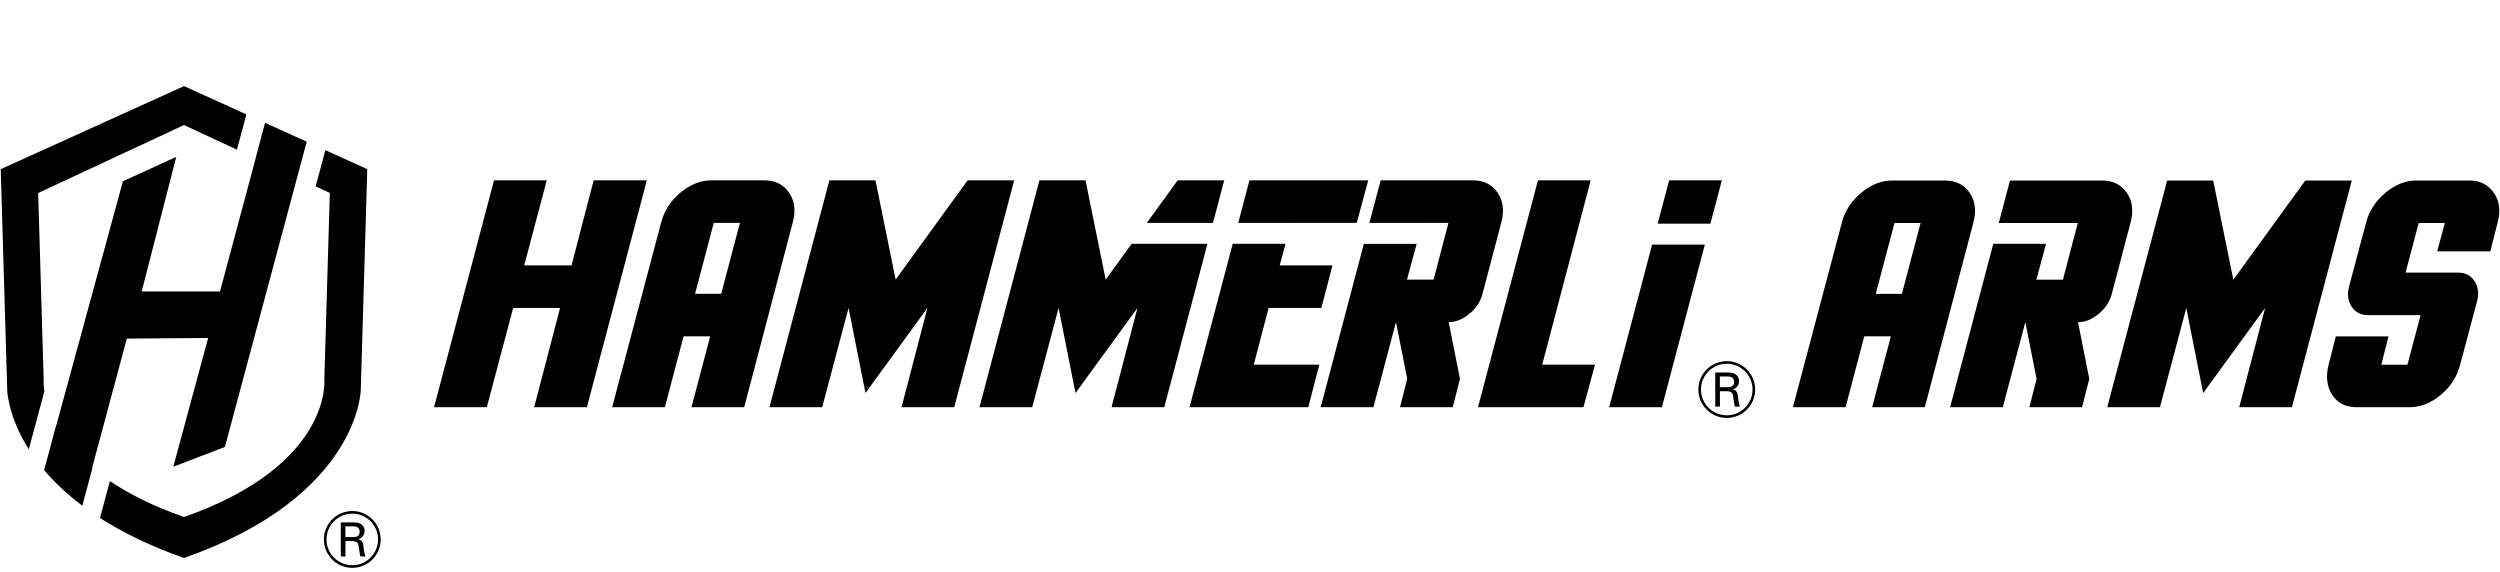
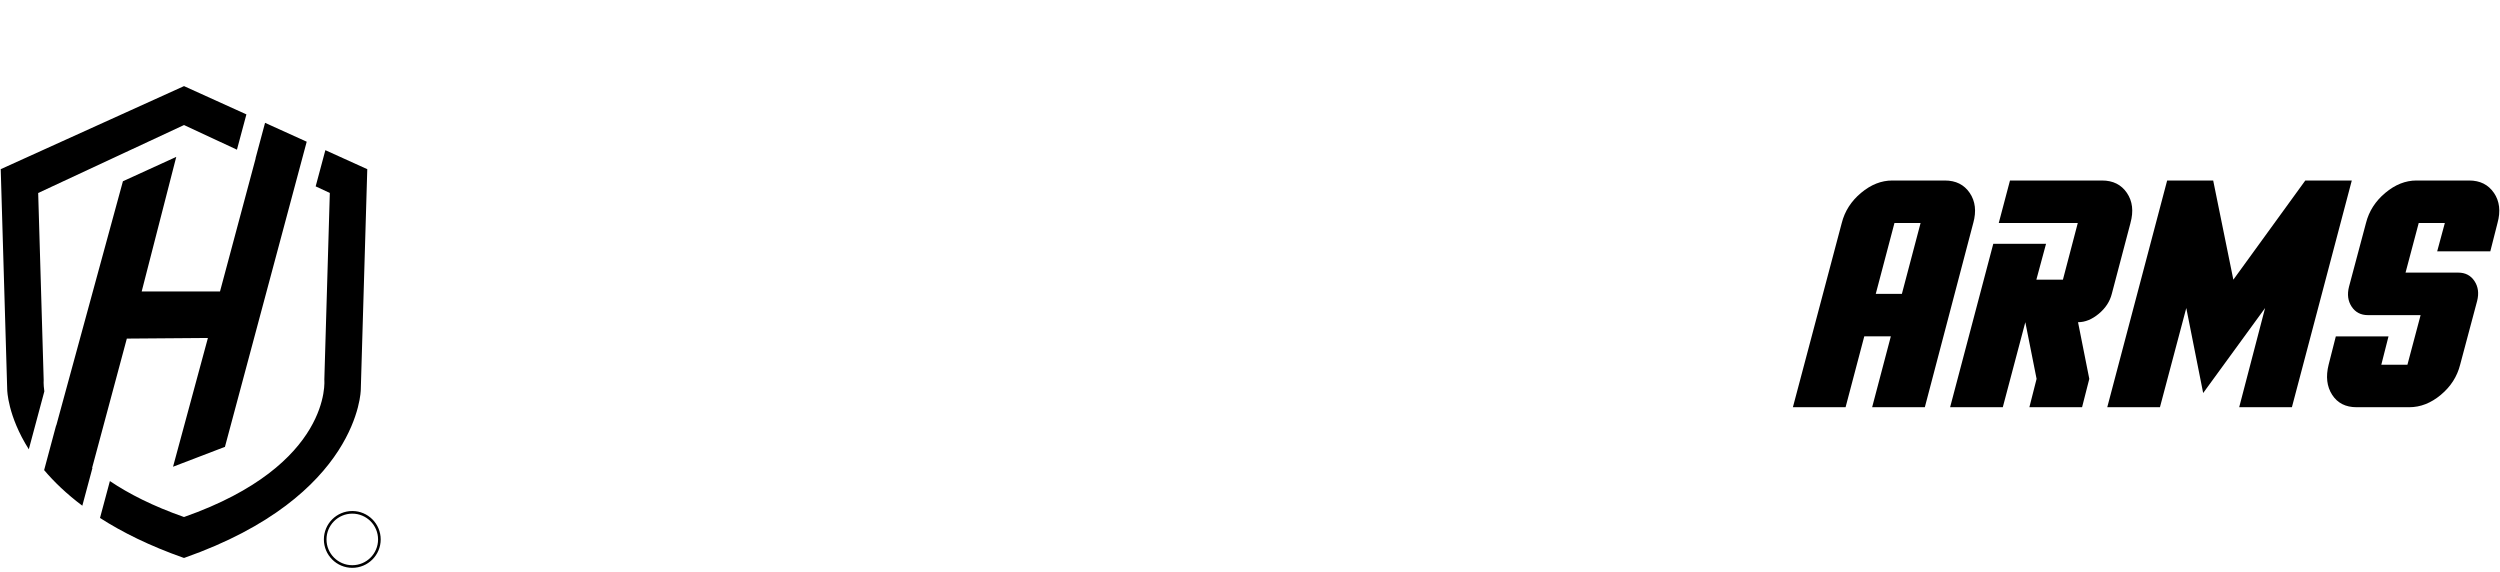
<svg xmlns="http://www.w3.org/2000/svg" id="Ebene_1" version="1.1" viewBox="0 0 1312 300">
  <path d="M198.41,283.09c0,7.47-6.06,13.53-13.53,13.53s-13.53-6.06-13.53-13.53,6.06-13.53,13.53-13.53,13.53,6.06,13.53,13.53M199.79,283.09c0-8.24-6.68-14.91-14.91-14.91s-14.91,6.68-14.91,14.91,6.68,14.91,14.91,14.91,14.91-6.68,14.91-14.91" />
-   <path d="M188.75,279.12c-.03.74-.19,1.29-.48,1.65s-.54.59-.74.68c-.37.19-.82.31-1.33.35-.51.04-.85.06-1.03.05h-3.92v-5.63h3.92c.36-.02.81.02,1.37.11.56.09,1.05.34,1.5.75.44.41.68,1.09.71,2.04M191.02,280.39c.22-.54.33-1.13.33-1.76,0-.73-.16-1.41-.49-2.05-.33-.64-.82-1.17-1.49-1.6-.69-.4-1.43-.65-2.21-.74-.78-.09-1.42-.12-1.91-.1h-6.4v17.9h2.45v-8.08h3.13c.99,0,1.75.09,2.28.29.54.2.92.54,1.15,1.03.23.49.39,1.16.48,2.02.09.72.2,1.53.33,2.43.13.9.3,1.67.49,2.3h2.65c-.33-.97-.58-1.89-.73-2.77-.15-.87-.28-1.83-.39-2.86-.12-1.09-.39-1.89-.81-2.39-.43-.5-1.06-.85-1.91-1.05.28-.07.6-.18.97-.35.37-.17.75-.44,1.14-.81.4-.4.71-.87.93-1.41" />
-   <path d="M124.34,78.57l4.97-18.54-32.74-14.84L.38,88.78l3.41,115.79s.16,13.58,11.33,31.22l8.15-30.4c-.55-3.82-.35-6.1-.35-6.1l-2.88-98.01,76.53-35.66,27.78,12.94ZM118.03,234.58l42.93-160.21-21.86-9.91-5,18.65.06.03-18.7,69.81h-41.1l18.14-70.62-27.99,12.79L29.52,223.33s-.04-.07-.06-.11l-6.3,23.5c5.17,6.11,11.74,12.44,20.04,18.68l5.3-19.77s-.1-.08-.15-.12l18.21-67.81h.13s0,0,0,0h.02s42.53-.33,42.53-.33l-18.3,67.58,27.06-10.37ZM192.74,88.78l-21.99-9.97-5.09,19,7.43,3.46-2.88,98.01s4.34,44.64-73.58,72.03h-.13c-16.27-5.72-28.95-12.19-38.83-18.85l-5.19,19.36c11.64,7.48,26.05,14.66,43.94,20.95h.29c92.06-32.35,92.63-88.2,92.63-88.2l3.41-115.79Z" />
-   <path d="M919.73,204.43c0,7.47-6.06,13.53-13.53,13.53s-13.53-6.06-13.53-13.53,6.06-13.53,13.53-13.53,13.53,6.06,13.53,13.53M921.12,204.43c0-8.24-6.68-14.91-14.91-14.91s-14.91,6.68-14.91,14.91,6.68,14.91,14.91,14.91,14.91-6.68,14.91-14.91" />
-   <path d="M910.08,200.46c-.03.74-.19,1.29-.48,1.65s-.54.59-.74.68c-.37.19-.82.31-1.33.35-.51.04-.85.06-1.03.05h-3.92v-5.63h3.92c.36-.02.81.02,1.37.11.55.09,1.05.34,1.5.75.44.41.68,1.09.71,2.04M912.34,201.73c.22-.54.33-1.13.33-1.76,0-.73-.16-1.41-.49-2.05-.33-.64-.82-1.17-1.49-1.6-.69-.4-1.43-.65-2.21-.74s-1.42-.12-1.91-.1h-6.4v17.9h2.45v-8.08h3.13c.99,0,1.75.09,2.28.29.54.2.92.54,1.15,1.03.23.49.39,1.16.48,2.02.08.72.19,1.53.32,2.43.13.9.3,1.67.49,2.3h2.65c-.33-.97-.58-1.89-.73-2.77-.15-.87-.28-1.83-.39-2.86-.12-1.09-.39-1.89-.81-2.39s-1.06-.85-1.91-1.05c.28-.07.6-.18.97-.35.37-.17.75-.44,1.14-.81.4-.4.71-.87.93-1.41" />
-   <path d="M897.62,117.37l6.01-22.74h-27.67l-6.01,22.74h27.68ZM809.36,191.38l25.43-96.74h-27.68l-31.46,119.07h55.35l6.03-22.32h-27.67ZM787.83,116.96c1.71-6.2,1.09-11.47-1.86-15.81-2.96-4.34-7.3-6.51-13.04-6.51h-48.37l-5.91,22.35h27.77v-.02h13.73l-7.81,29.77h-13.95l5.07-18.77h-27.71l-22.65,85.74h27.67l11.83-44.65,5.92,29.77-3.79,14.88h27.67l3.79-14.88-5.92-29.77c3.72,0,7.35-1.47,10.9-4.42,3.54-2.95,5.83-6.43,6.85-10.47l9.81-37.21ZM712.02,116.96l6.03-22.33h-62.33l-5.9,22.35h27.78v-.02h34.42ZM674.63,127.96h-27.71l-22.66,85.74h62.33l5.8-22.32h-34.42l7.81-29.77h27.68l5.8-22.32h-27.67l3.06-11.33ZM636.57,116.98l5.9-22.35h-24.42l-16.21,22.35h34.72ZM633.67,127.96h-39.79l-13.62,18.77-10.58-52.09h-24.19l-31.46,119.07h27.68l13.84-52.09,8.87,44.65,32.52-44.65-13.61,52.09h27.68l22.66-85.74ZM500.78,213.7l31.46-119.07h-24.42l-37.79,52.09-10.58-52.09h-24.18l-31.46,119.07h27.68l13.84-52.09,8.87,44.65,32.52-44.65-13.6,52.09h27.68ZM415.98,116.96c1.72-6.2,1.09-11.47-1.86-15.81-2.96-4.34-7.3-6.51-13.04-6.51h-27.67c-5.74,0-11.2,2.17-16.38,6.51-5.18,4.34-8.55,9.61-10.11,15.81l-25.66,96.74h27.68l9.81-37.21h13.95l-9.81,37.21h27.67l25.43-96.74ZM388.31,116.96l-9.82,37.21h-13.72l9.82-37.21h13.72ZM308,213.7l31.46-119.07h-27.91l-11.6,44.65h-24.84l11.83-44.65h-27.68l-31.46,119.07h27.68l13.84-52.09h24.61l-13.6,52.09h27.68ZM867.04,128.35l-22.55,85.35h27.67l22.55-85.35h-27.68Z" />
+   <path d="M124.34,78.57l4.97-18.54-32.74-14.84L.38,88.78l3.41,115.79s.16,13.58,11.33,31.22l8.15-30.4c-.55-3.82-.35-6.1-.35-6.1l-2.88-98.01,76.53-35.66,27.78,12.94ZM118.03,234.58l42.93-160.21-21.86-9.91-5,18.65.06.03-18.7,69.81h-41.1l18.14-70.62-27.99,12.79L29.52,223.33s-.04-.07-.06-.11l-6.3,23.5c5.17,6.11,11.74,12.44,20.04,18.68l5.3-19.77s-.1-.08-.15-.12l18.21-67.81s0,0,0,0h.02s42.53-.33,42.53-.33l-18.3,67.58,27.06-10.37ZM192.74,88.78l-21.99-9.97-5.09,19,7.43,3.46-2.88,98.01s4.34,44.64-73.58,72.03h-.13c-16.27-5.72-28.95-12.19-38.83-18.85l-5.19,19.36c11.64,7.48,26.05,14.66,43.94,20.95h.29c92.06-32.35,92.63-88.2,92.63-88.2l3.41-115.79Z" />
  <path d="M1308.82,101.24c-2.95-4.34-7.29-6.51-13.03-6.51h-27.65c-5.73,0-11.19,2.17-16.36,6.51-5.18,4.34-8.55,9.6-10.11,15.8l-8.92,33.46c-1.02,4.03-.55,7.51,1.41,10.46,1.96,2.94,4.8,4.42,8.52,4.42h27.65l-6.91,26.02h-13.71l3.78-14.87h-27.65l-3.78,14.87c-1.55,6.2-.94,11.46,1.86,15.8,2.8,4.34,7.06,6.51,12.8,6.51h27.65c5.89,0,11.42-2.17,16.6-6.51,5.18-4.33,8.55-9.6,10.11-15.8l8.92-33.46c1.02-4.03.55-7.51-1.41-10.45-1.96-2.95-4.8-4.42-8.51-4.42h-27.65l6.91-26.03h13.71l-4.02,14.87h27.88l3.78-14.87c1.71-6.2,1.09-11.46-1.86-15.8M1202.79,213.7l31.43-118.97h-24.4l-37.76,52.05-10.58-52.05h-24.16l-31.43,118.97h27.65l13.82-52.05,8.86,44.61,32.5-44.61-13.59,52.05h27.65ZM1118.06,117.04c1.72-6.2,1.09-11.46-1.86-15.8-2.95-4.34-7.29-6.51-13.03-6.51h-48.33l-5.89,22.3h41.47,0s-7.8,29.75-7.8,29.75h-13.94l5.08-18.82h-27.69l-22.65,85.74h27.65l11.82-44.61,5.91,29.74-3.78,14.87h27.65l3.79-14.87-5.91-29.74c3.72,0,7.34-1.47,10.88-4.42,3.54-2.94,5.82-6.43,6.84-10.45l9.8-37.18ZM1035.57,117.04c1.71-6.2,1.09-11.46-1.86-15.8-2.95-4.34-7.29-6.51-13.03-6.51h-27.65c-5.73,0-11.19,2.17-16.37,6.51-5.18,4.34-8.55,9.6-10.11,15.8l-25.64,96.66h27.65l9.81-37.18h13.94l-9.81,37.18h27.65l25.41-96.66ZM1007.92,117.04l-9.81,37.18h-13.71l9.81-37.18h13.71Z" />
</svg>